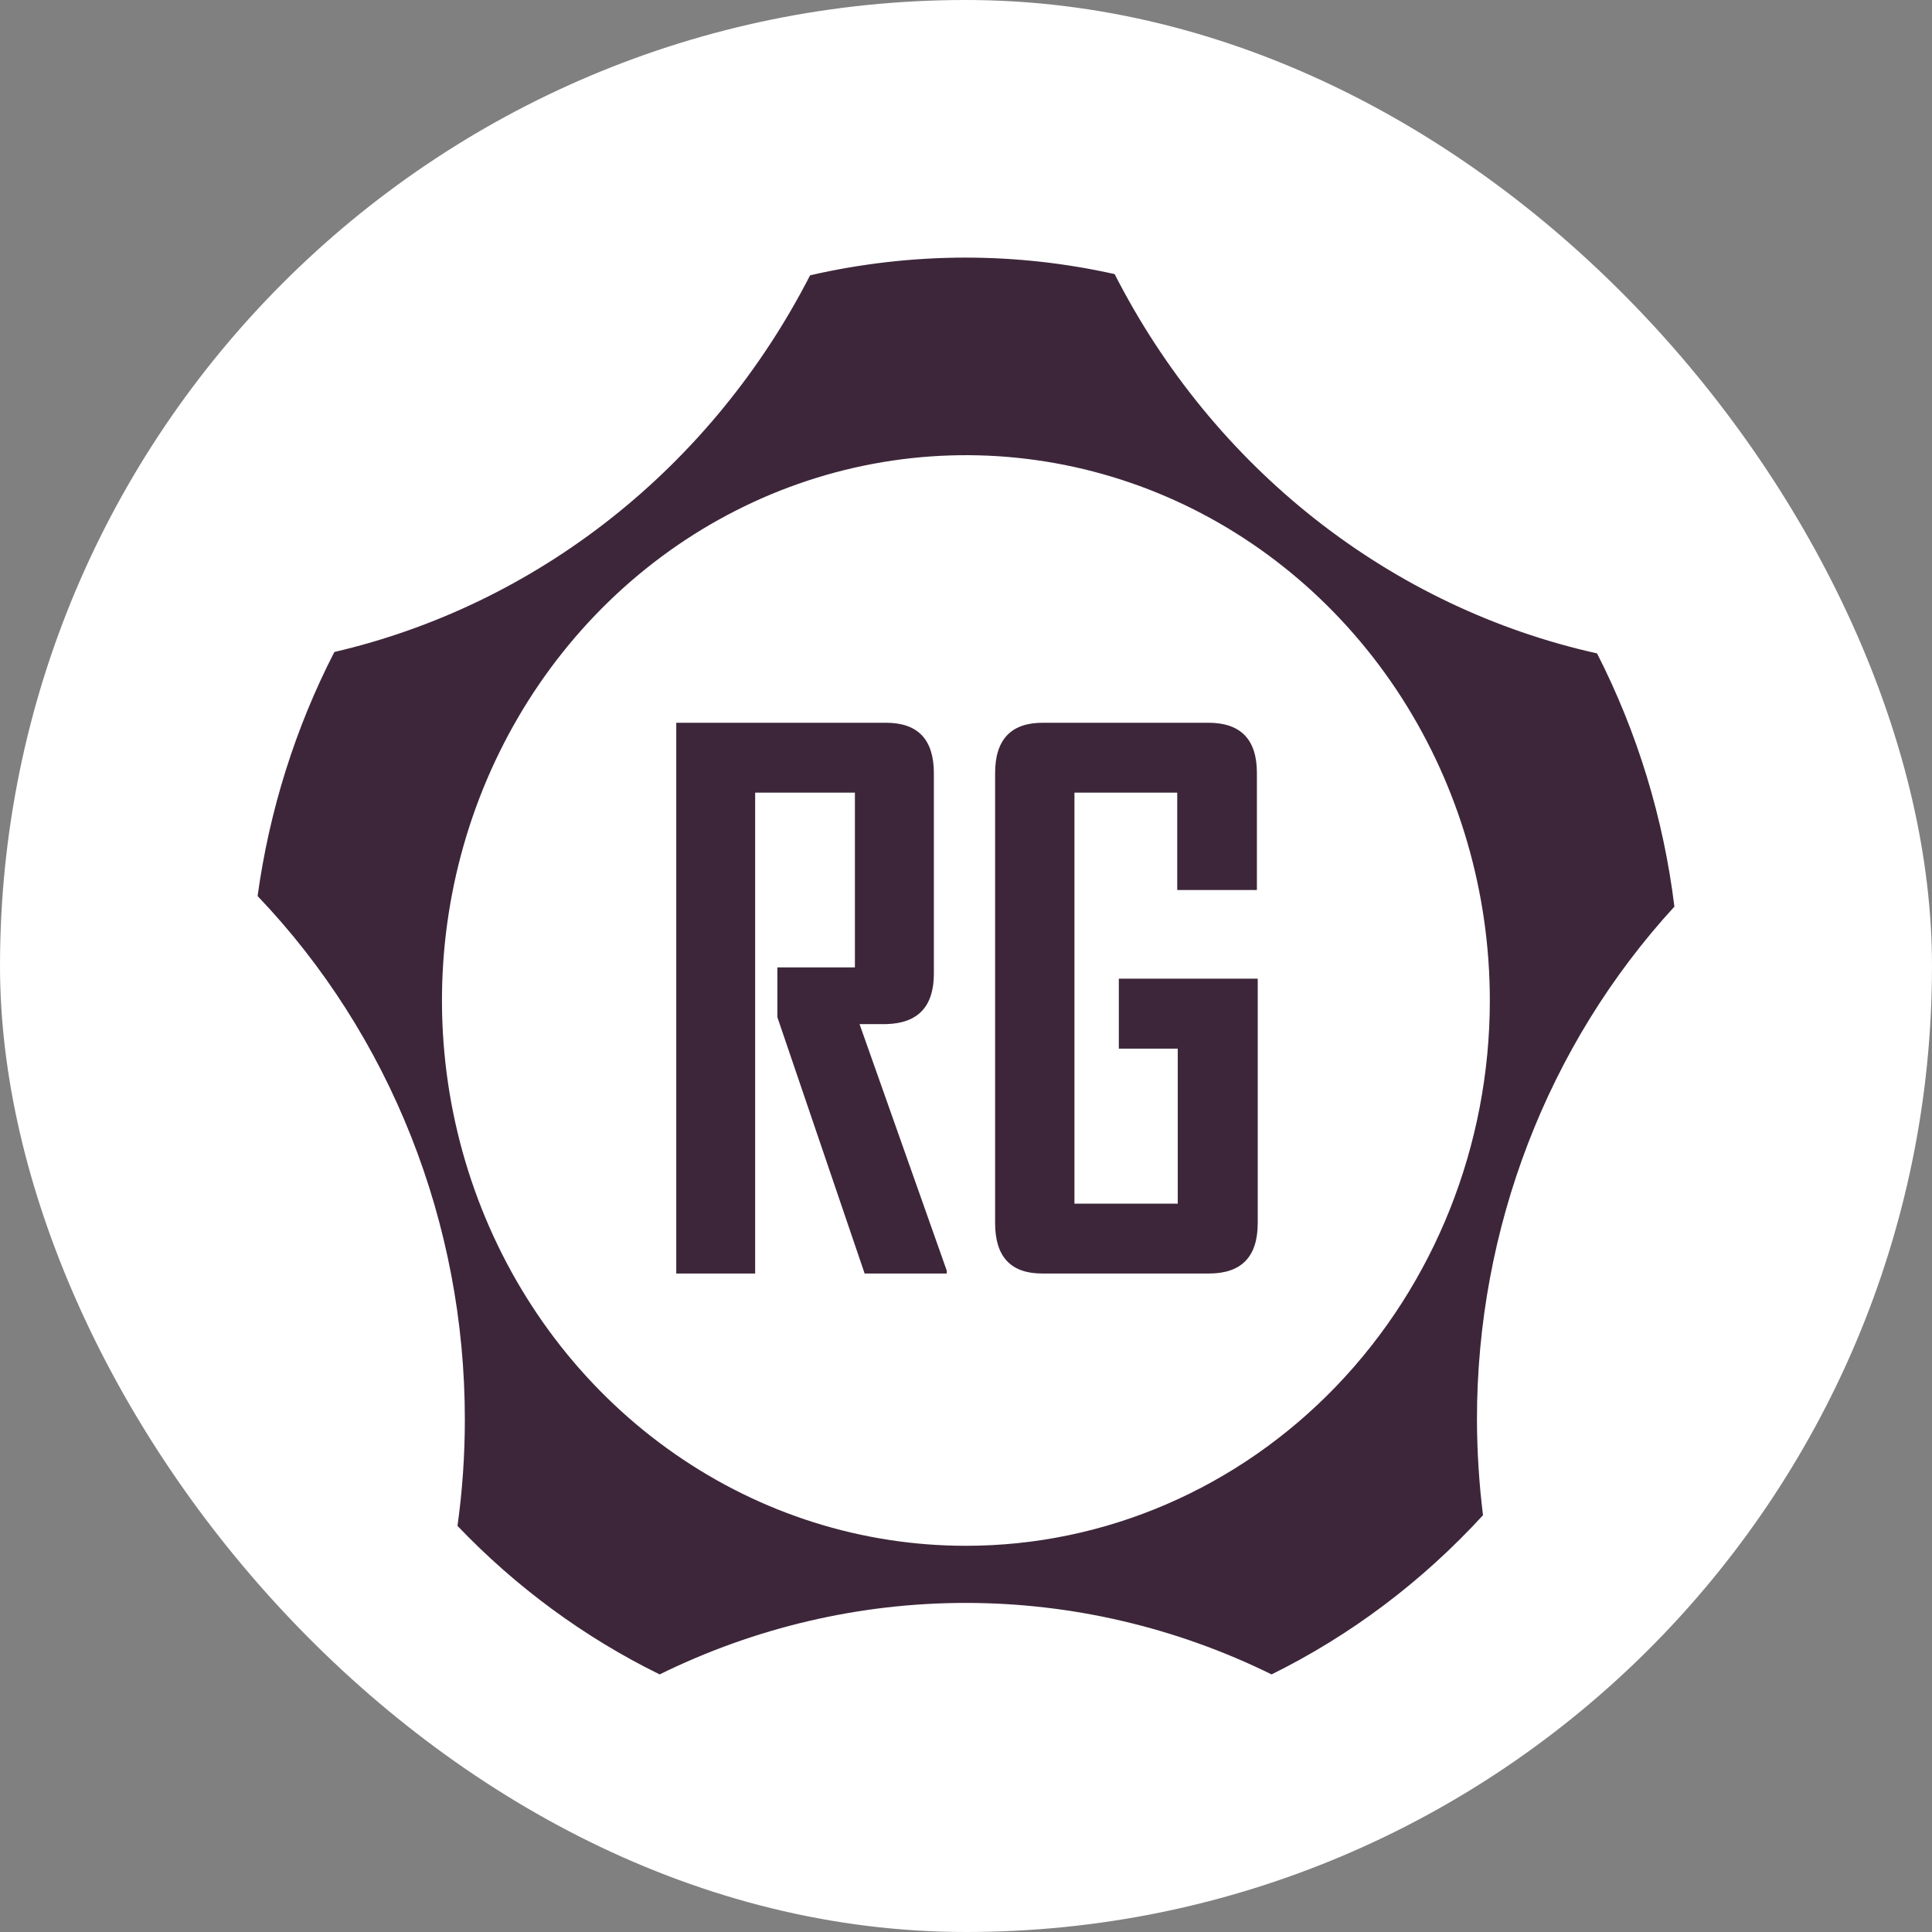
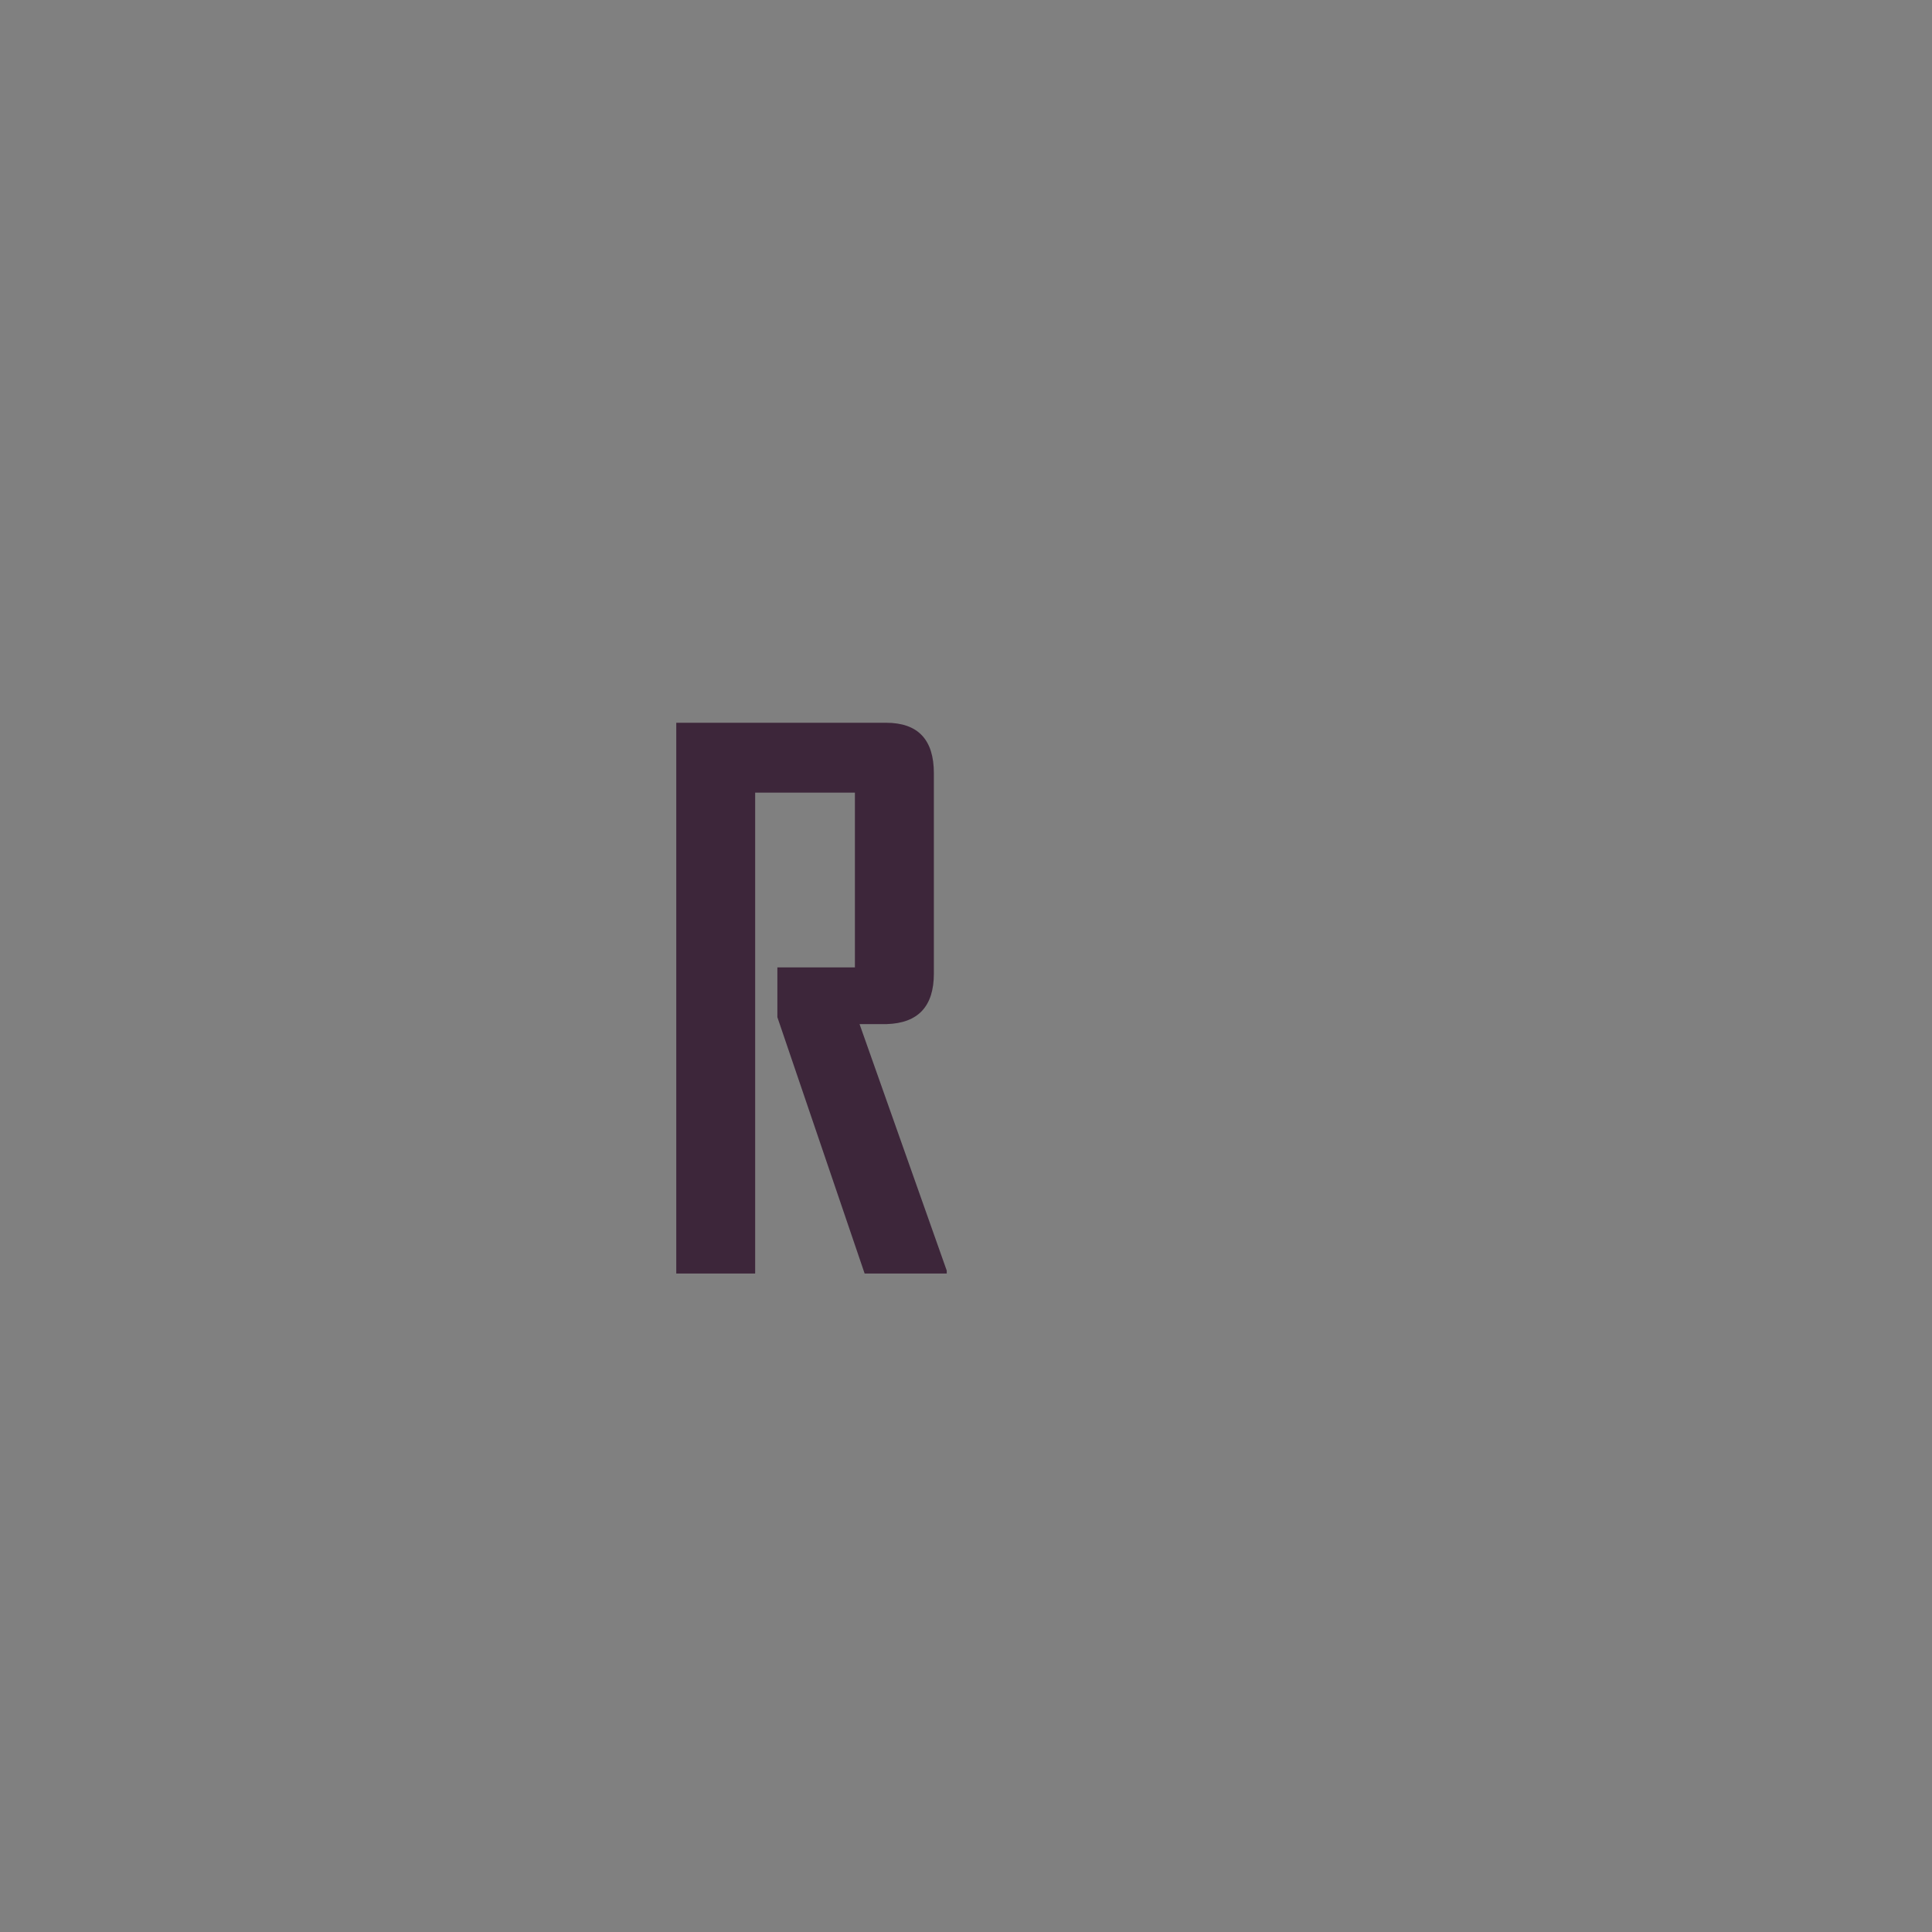
<svg xmlns="http://www.w3.org/2000/svg" width="30" height="30" viewBox="0 0 30 30" fill="none">
  <rect x="0" y="0" width="30" height="30" fill="#808080" stroke="none" />
-   <rect width="30" height="30" rx="15" fill="white" />
-   <path d="M26 14.078C25.831 12.703 25.424 11.371 24.799 10.146C23.213 9.793 21.721 9.082 20.427 8.065C19.133 7.047 18.068 5.747 17.308 4.256C16.546 4.086 15.769 4 14.99 4C14.179 4.001 13.37 4.093 12.579 4.275C11.825 5.746 10.774 7.031 9.499 8.04C8.225 9.049 6.755 9.76 5.192 10.124C4.585 11.305 4.182 12.588 4 13.914C6.064 16.075 7.221 19 7.218 22.047C7.218 22.598 7.18 23.148 7.104 23.694C8.014 24.647 9.076 25.427 10.243 26C11.729 25.269 13.351 24.89 14.994 24.89C16.637 24.89 18.26 25.269 19.745 26C20.976 25.392 22.088 24.554 23.028 23.528C22.967 23.037 22.936 22.542 22.934 22.047C22.932 19.079 24.03 16.224 26 14.078ZM15 24.003C13.391 24.004 11.818 23.508 10.48 22.577C9.142 21.647 8.099 20.325 7.483 18.777C6.867 17.23 6.705 15.527 7.019 13.885C7.333 12.242 8.108 10.733 9.245 9.549C10.383 8.364 11.833 7.558 13.411 7.231C14.989 6.904 16.625 7.072 18.112 7.712C19.598 8.353 20.869 9.439 21.763 10.831C22.657 12.224 23.134 13.861 23.134 15.536C23.134 17.781 22.277 19.934 20.752 21.522C19.227 23.11 17.159 24.003 15.001 24.003H15Z" fill="#3D263A" />
  <path d="M13.426 19.775L12.071 15.795V15.022H13.275V12.308H11.726V19.775H10.501V11.223H13.759C14.254 11.223 14.501 11.484 14.501 12.006V15.119C14.501 15.626 14.257 15.887 13.77 15.902H13.347L14.701 19.73V19.775H13.426Z" fill="#3D263A" />
-   <path d="M18.771 19.775H16.182C15.695 19.775 15.452 19.514 15.452 18.992V12.006C15.452 11.483 15.699 11.222 16.194 11.223H18.764C19.265 11.223 19.516 11.482 19.517 11.998V13.82H18.28V12.308H16.684V18.69H18.288V16.283H17.373V15.197H19.53V18.992C19.53 19.515 19.277 19.776 18.771 19.775Z" fill="#3D263A" />
</svg>